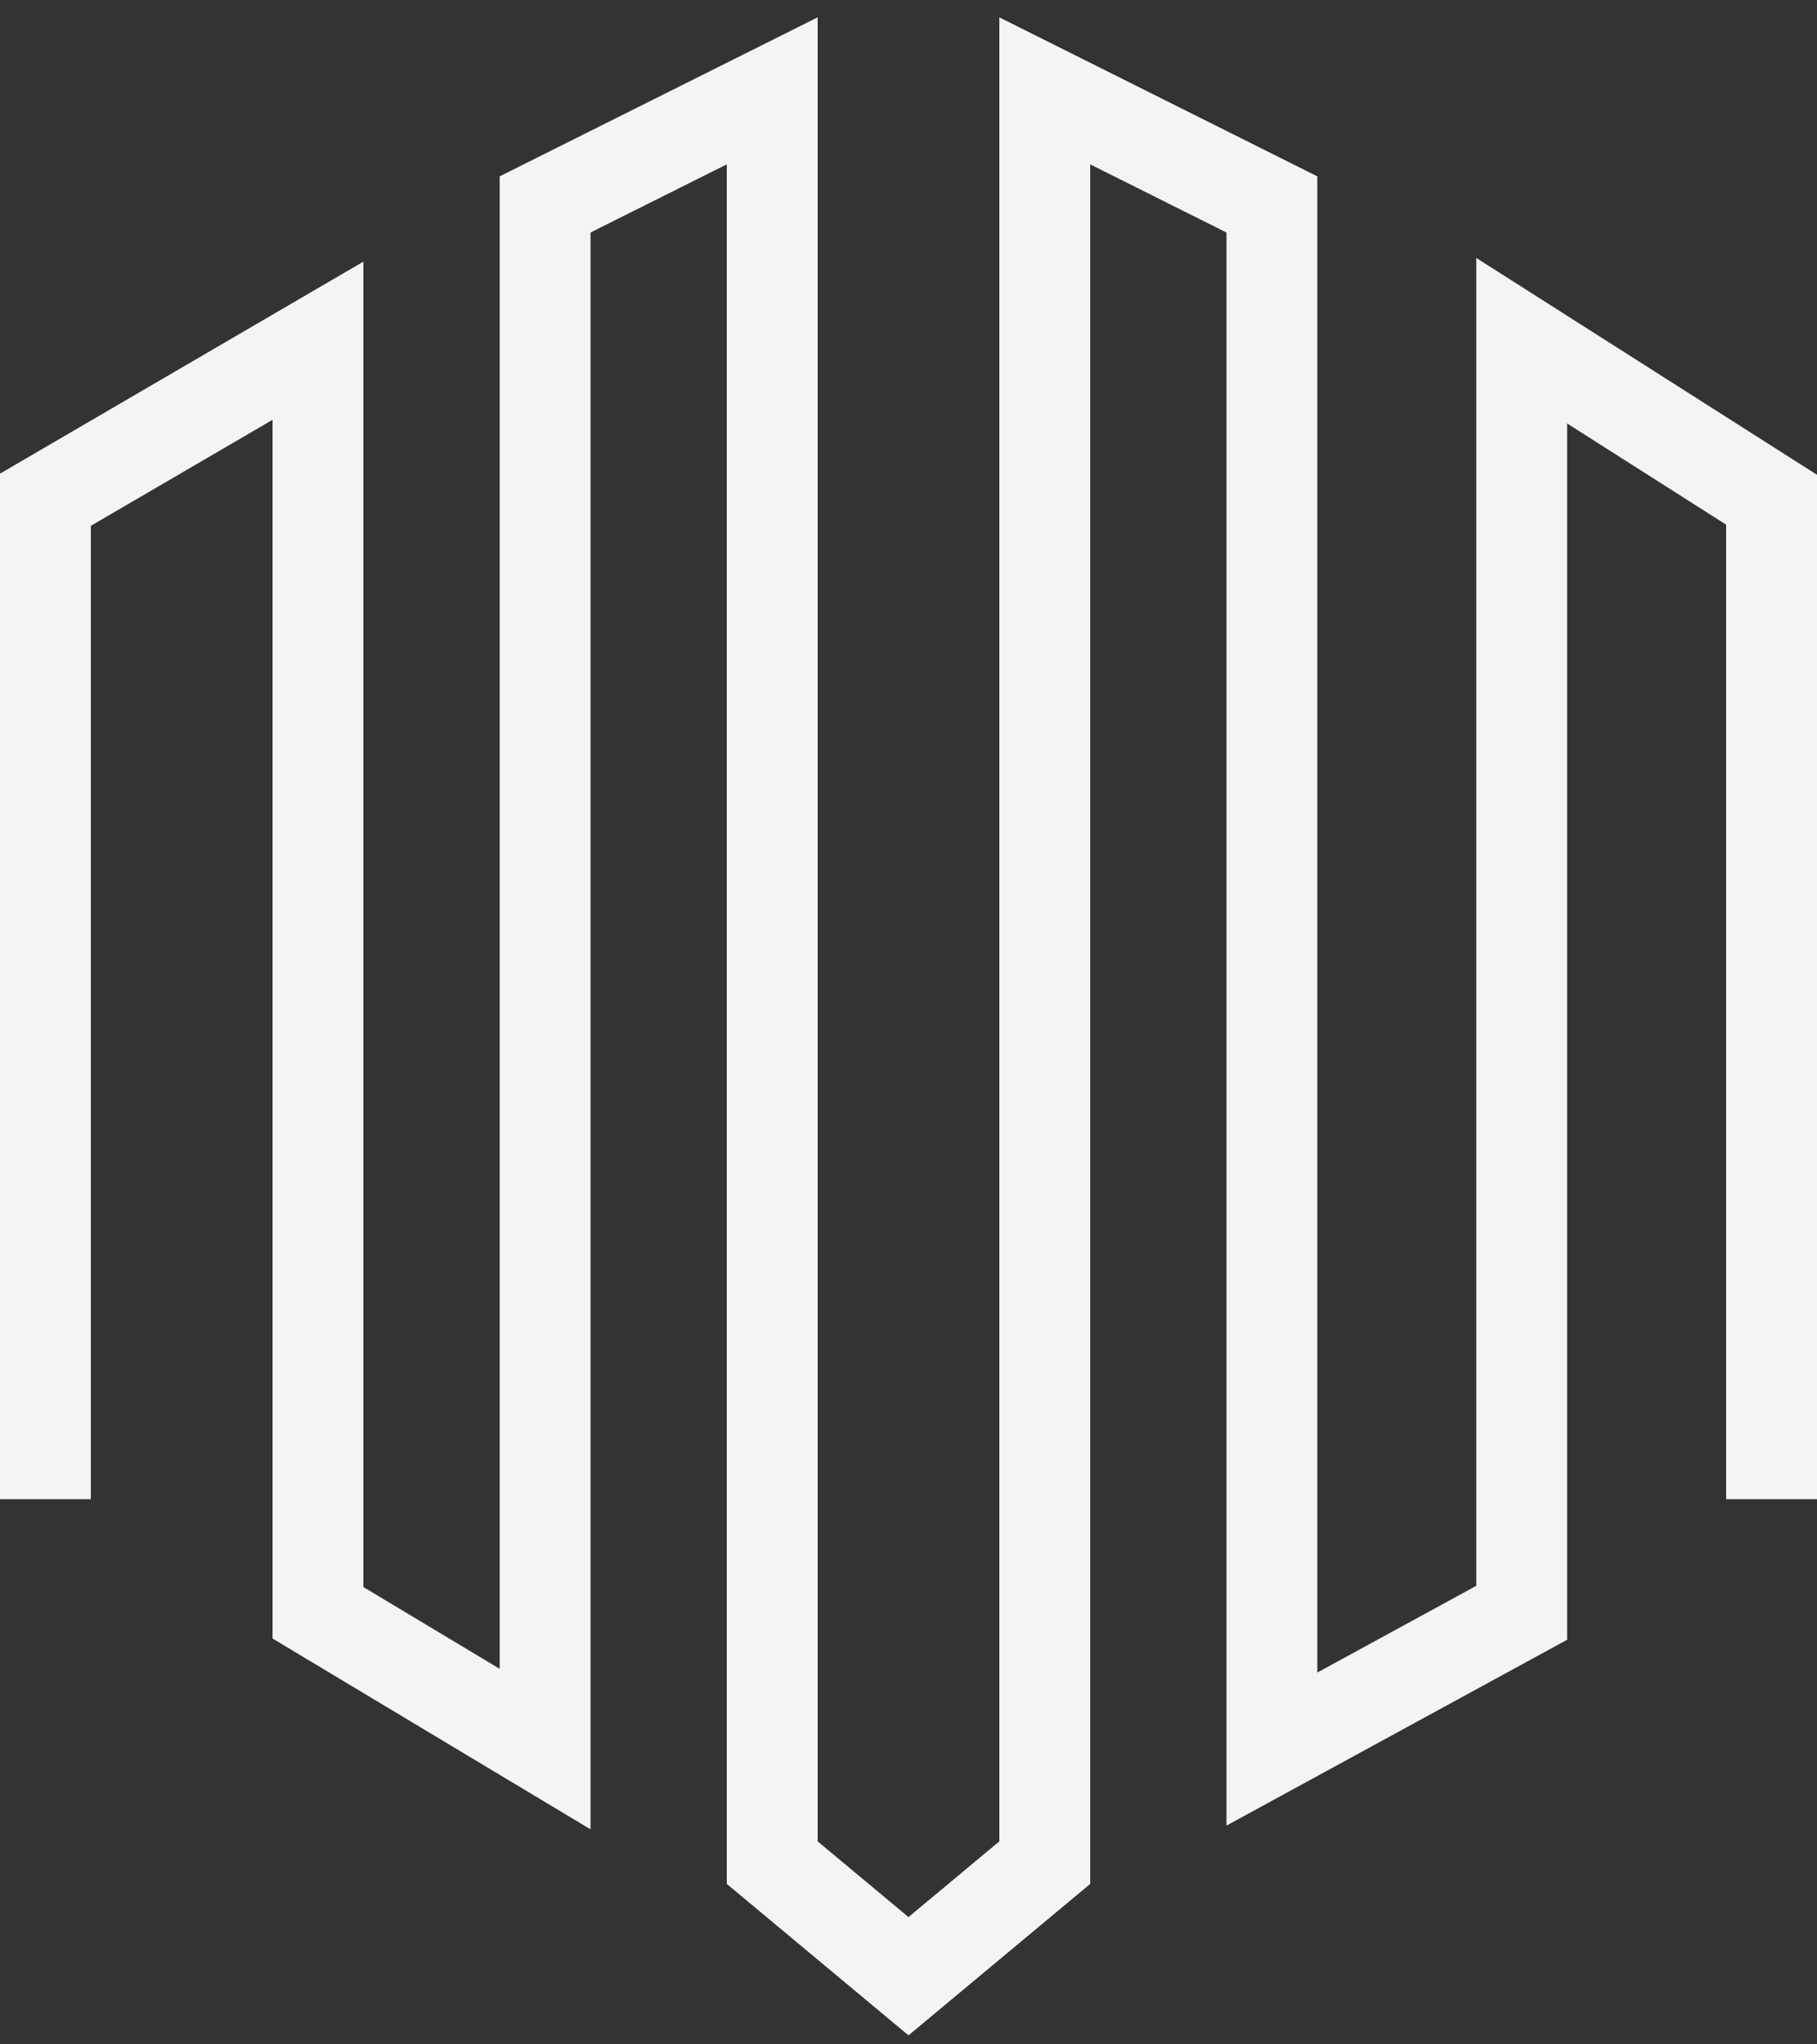
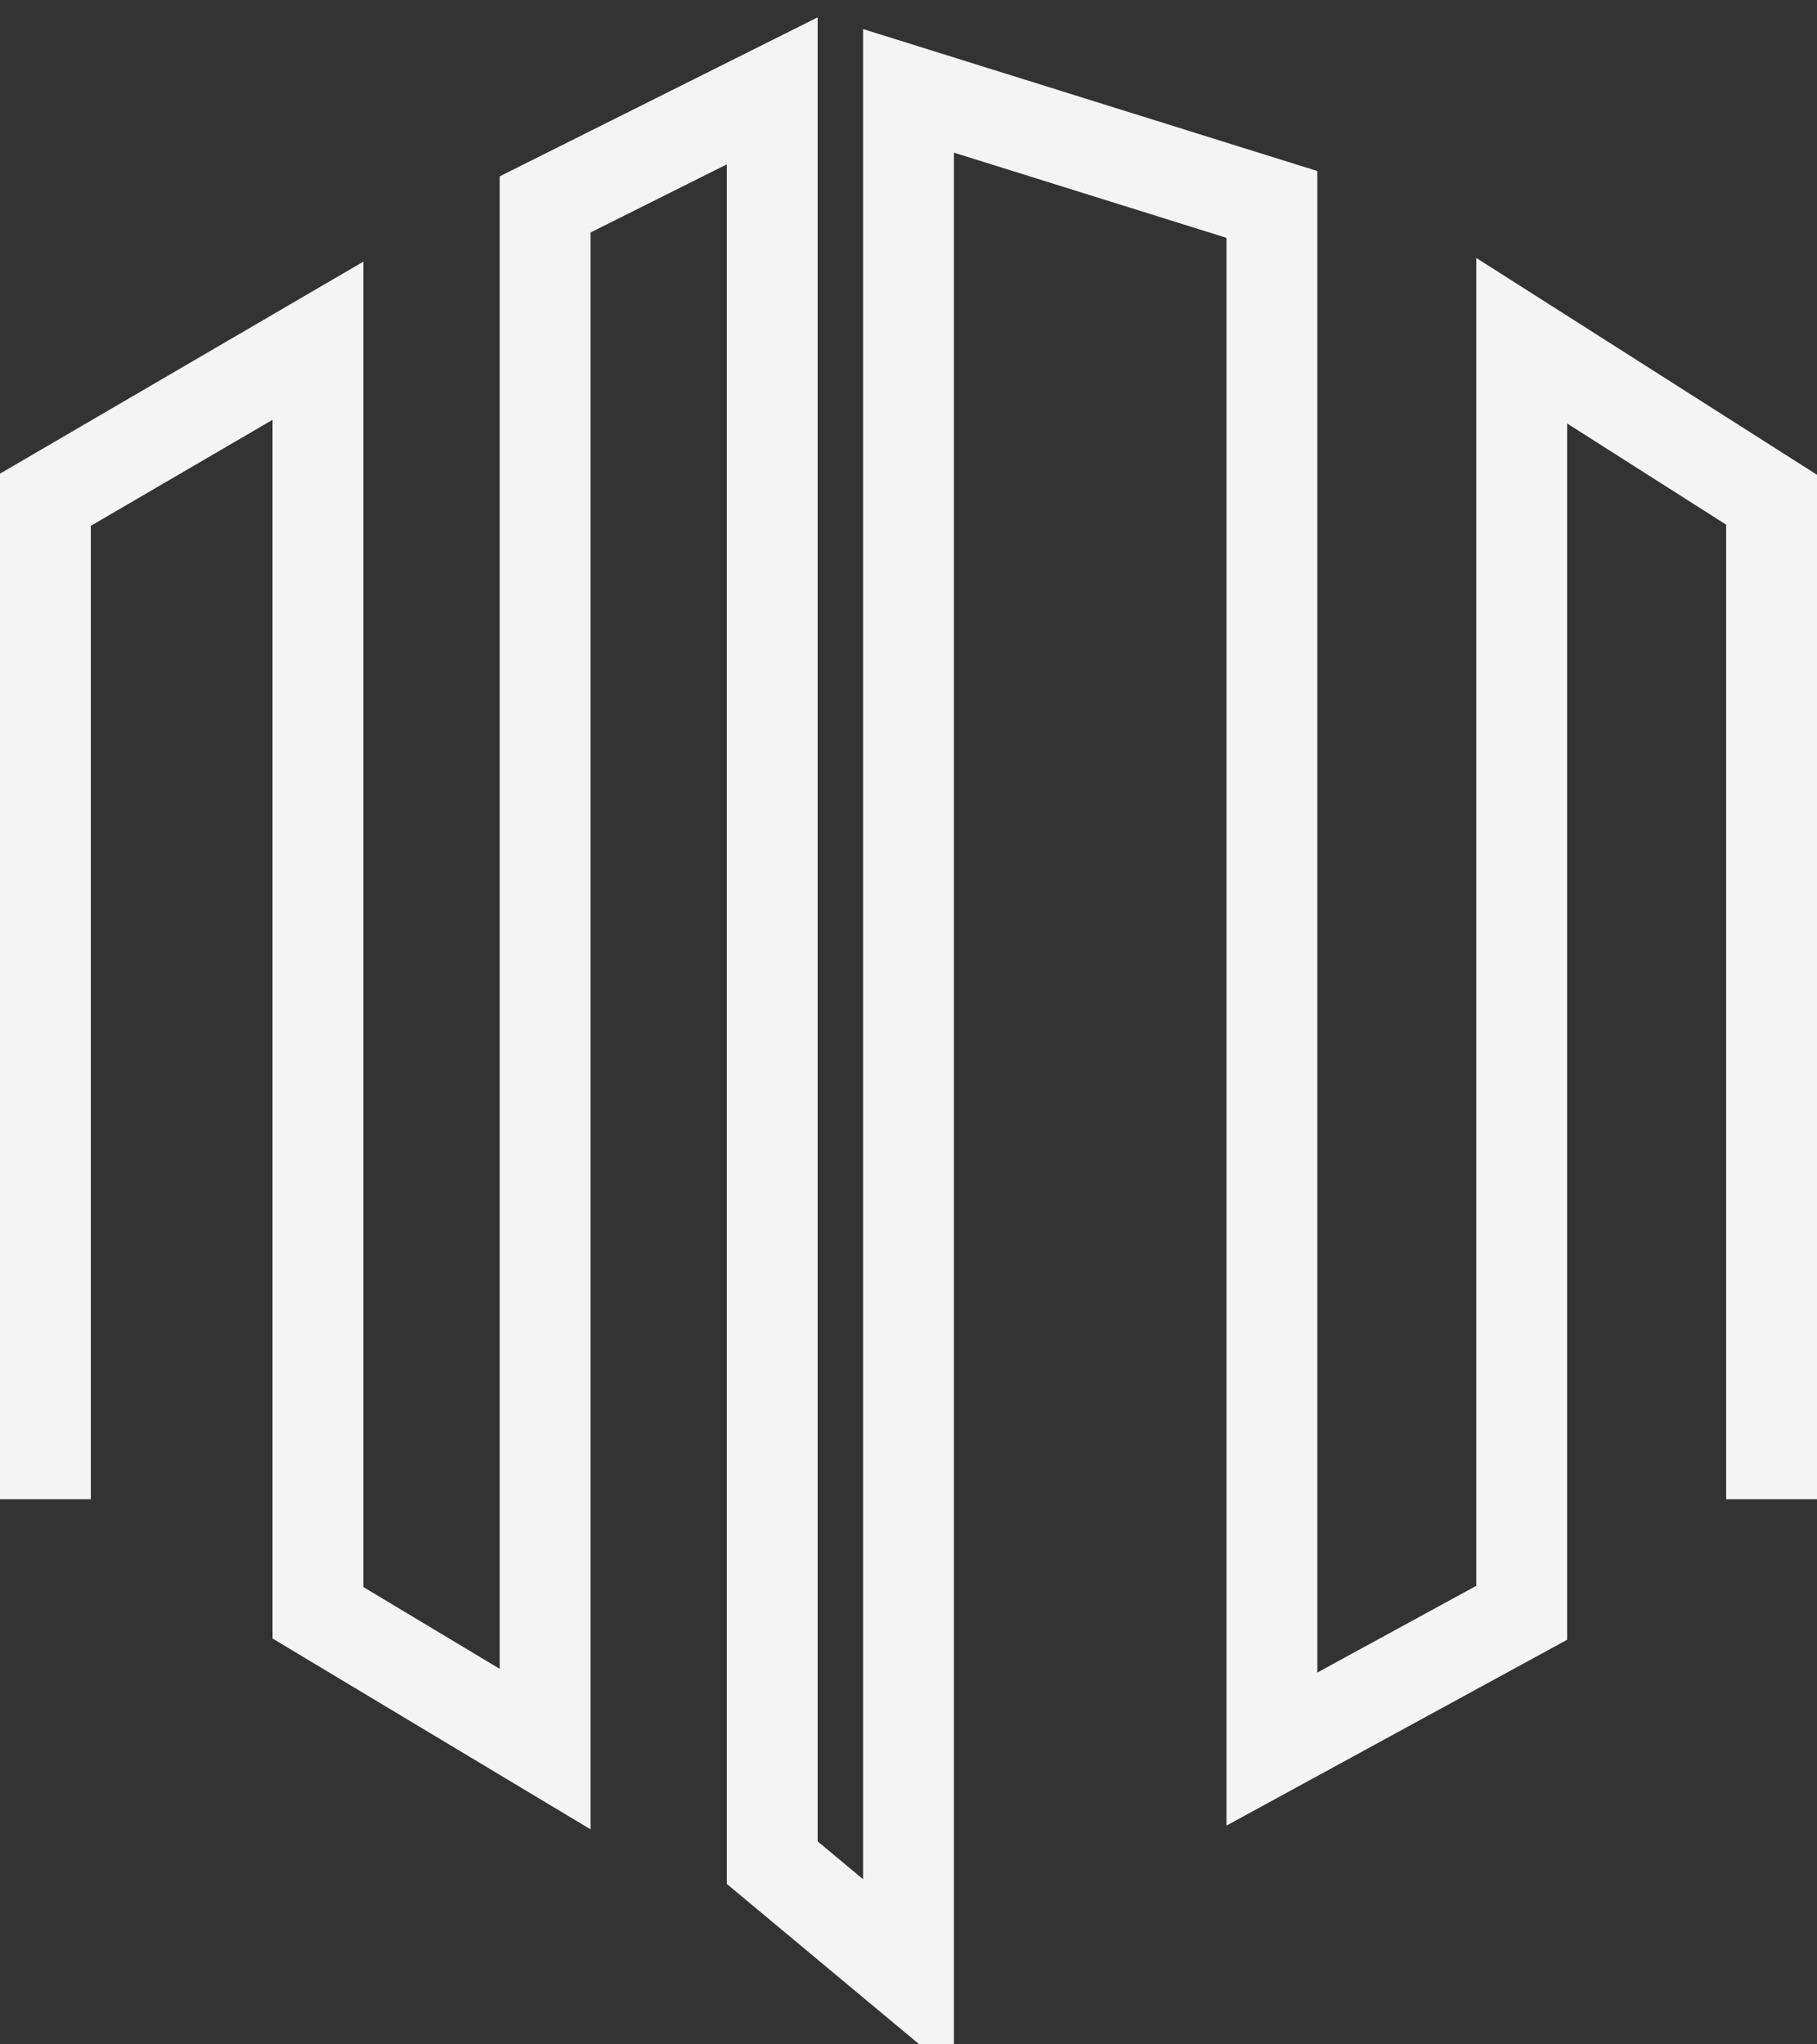
<svg xmlns="http://www.w3.org/2000/svg" width="40" height="45" viewBox="0 0 40 45" fill="none">
  <rect x="0" y="0" width="40" height="45" fill="#333333" stroke="none" />
-   <path d="M1 33V11L7 7.5V35.5L12 38.5V4.5L17 2V41L20 43.5L23 41V2L28 4.5V38.5L33.5 35.5V7.5L39 11V33" stroke="#F4F4F4" stroke-width="2" />
+   <path d="M1 33V11L7 7.5V35.5L12 38.5V4.5L17 2V41L20 43.5V2L28 4.5V38.5L33.5 35.5V7.5L39 11V33" stroke="#F4F4F4" stroke-width="2" />
</svg>